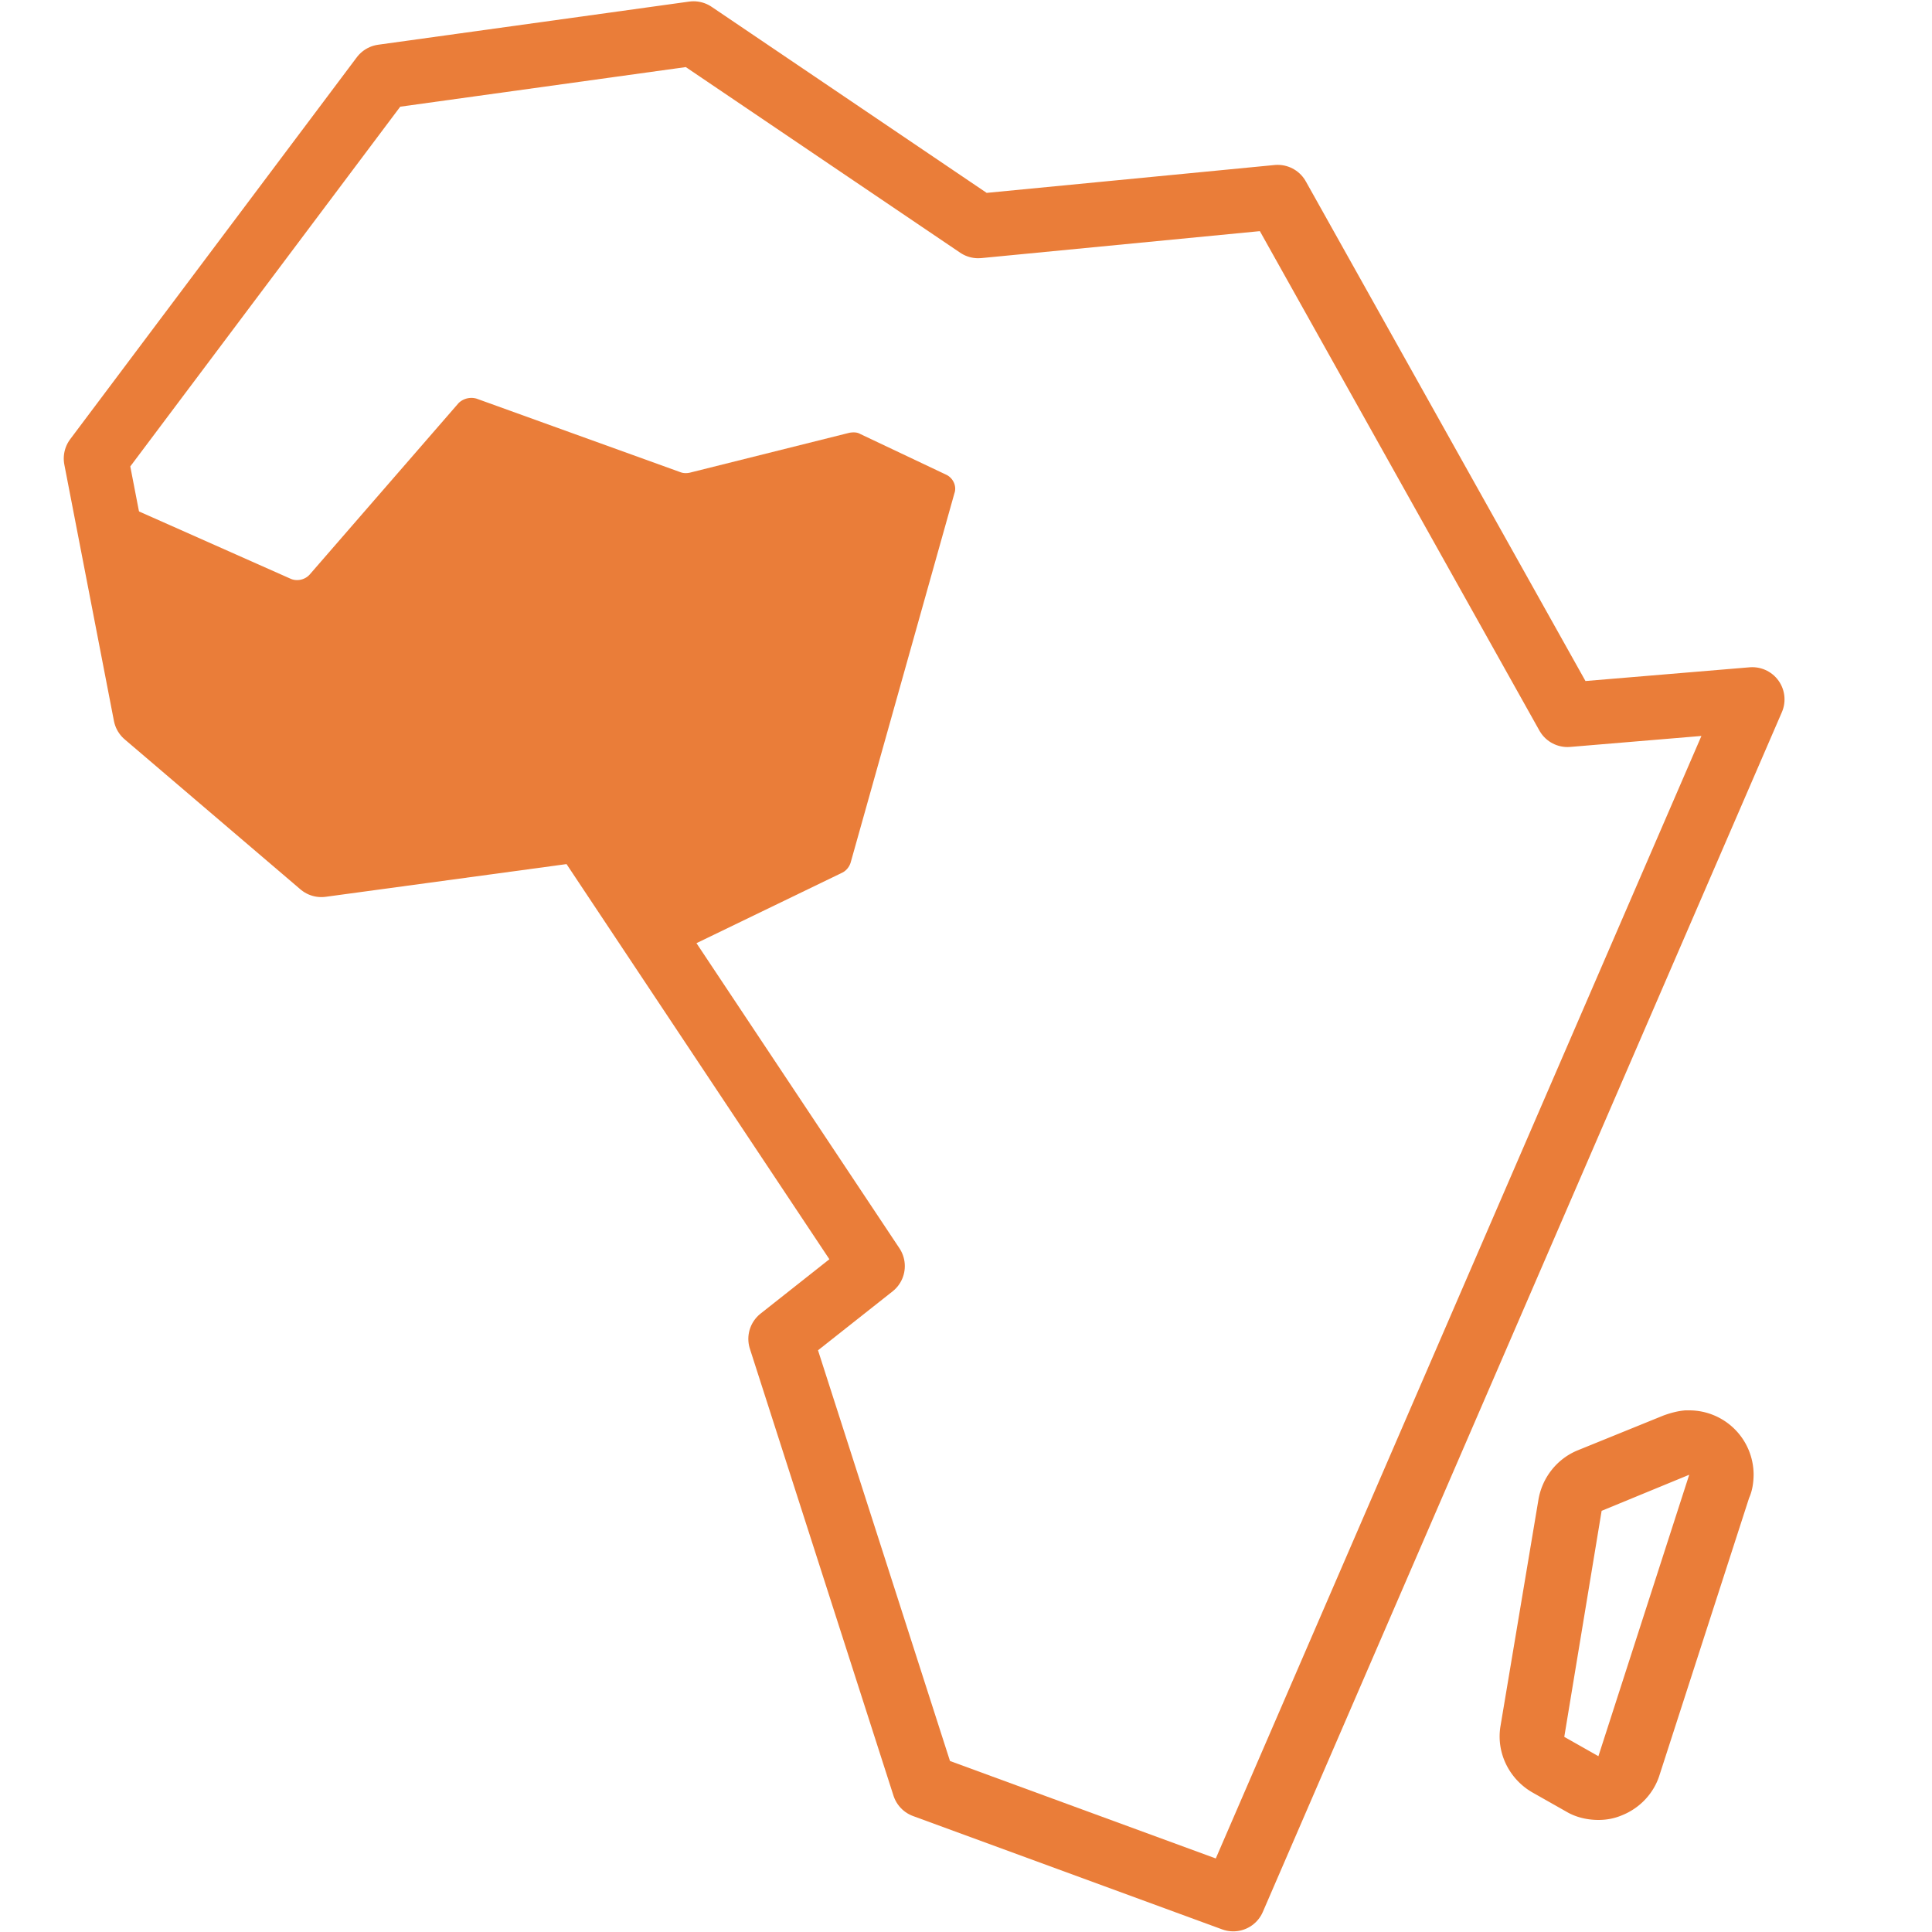
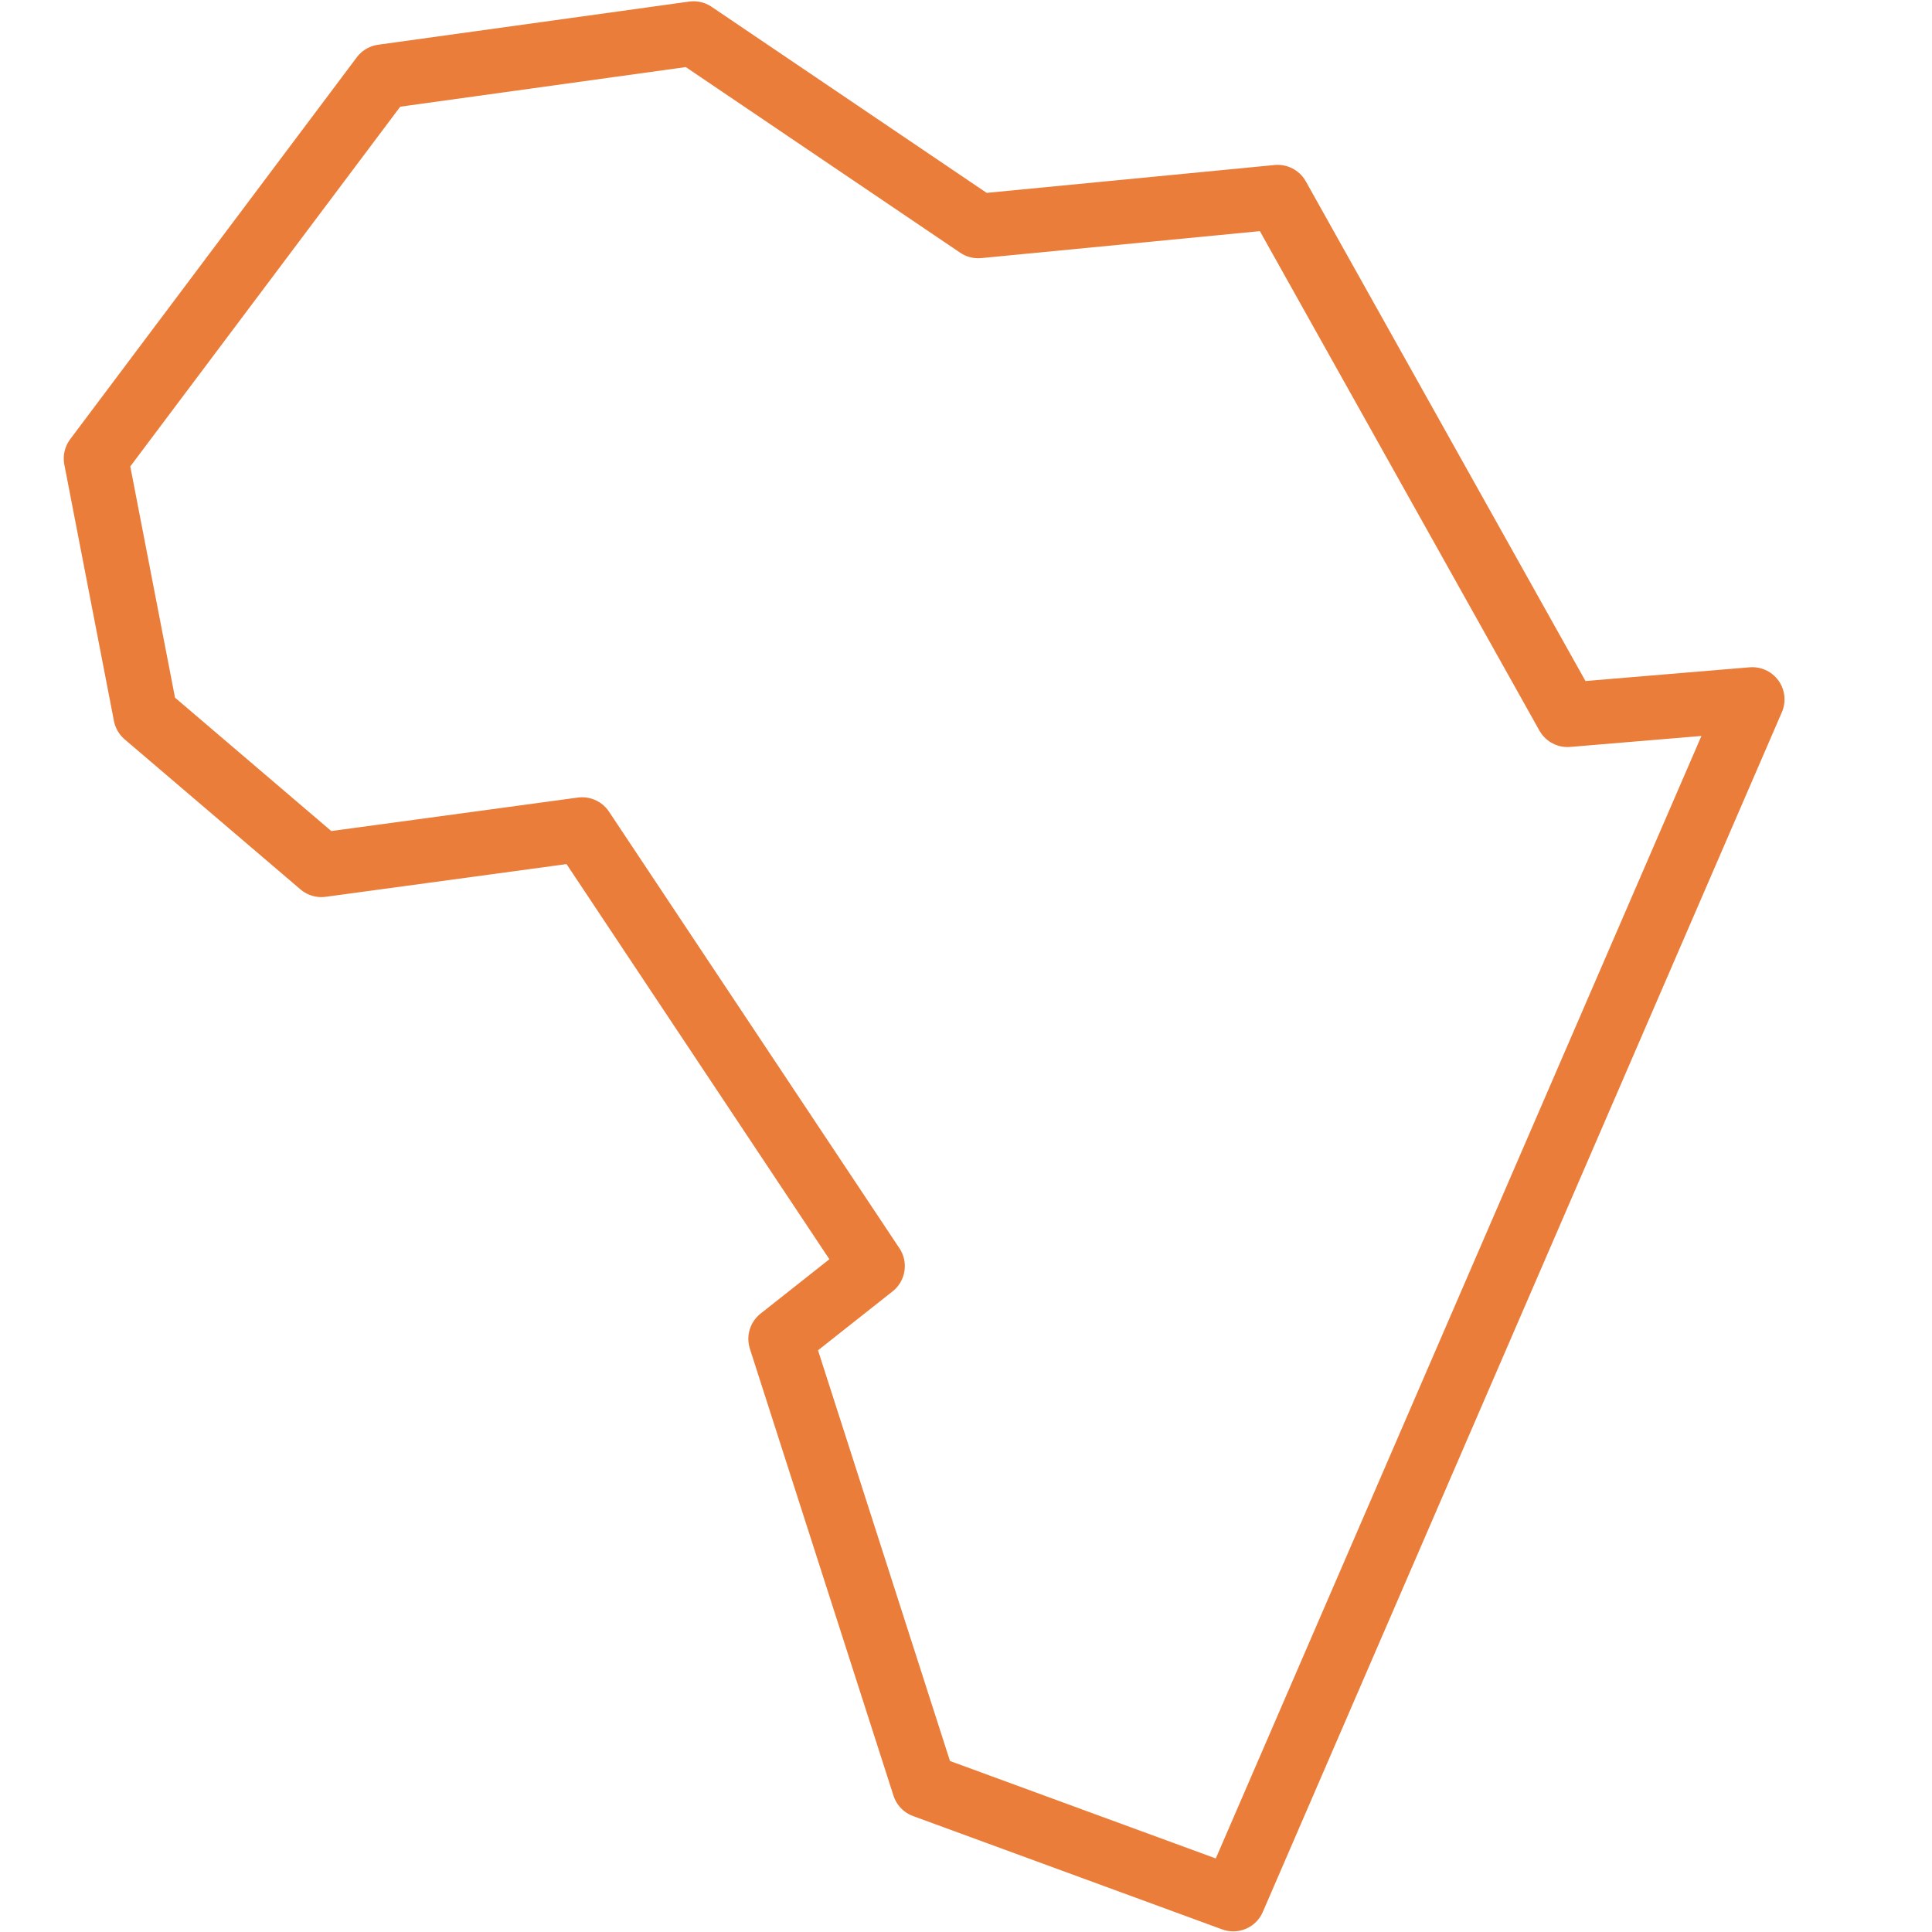
<svg xmlns="http://www.w3.org/2000/svg" viewBox="0 0 30 30">
-   <path d="M1.75 7.76l2.77 1.23c.1.04.22.01.29-.07l2.31-2.66c.07-.07.18-.1.28-.07l3.16 1.14c.05.02.1.02.15.01l2.48-.62c.06-.01.12-.01.17.02l1.33.63c.11.05.17.18.13.29l-1.61 5.73c-.02.07-.07.13-.13.16l-2.44 1.18c-.11.05-.25.02-.32-.08l-1.1-1.61a.254.254 0 00-.24-.11l-3.93.53a.252.252 0 01-.2-.06l-2.68-2.28a.222.222 0 01-.08-.13l-.68-2.95c-.05-.2.15-.37.34-.28zM26.23 22.9l-1.41 4.37-.53-.3.58-3.51 1.36-.56m0-1h-.06c-.12.01-.23.04-.34.08l-1.33.54c-.32.13-.55.42-.61.76l-.59 3.52c-.07.41.13.82.49 1.03l.53.3c.15.09.33.13.5.13.12 0 .24-.02.36-.07.28-.11.5-.34.59-.63l1.39-4.3c.05-.11.07-.24.07-.37a1 1 0 00-1-.99zm0 2z" fill="#ea7d39" />
  <path fill="none" stroke="#ea7d39" stroke-linecap="round" stroke-linejoin="round" stroke-miterlimit="10" d="M24.34 11.1h0l-4.5-8.04-4.65.45L10.77.52l-4.83.67-4.45 5.93.77 3.98 2.73 2.33 4.05-.55 4.51 6.78-1.43 1.13 2.23 6.94 4.8 1.76 8.06-18.63z" />
</svg>